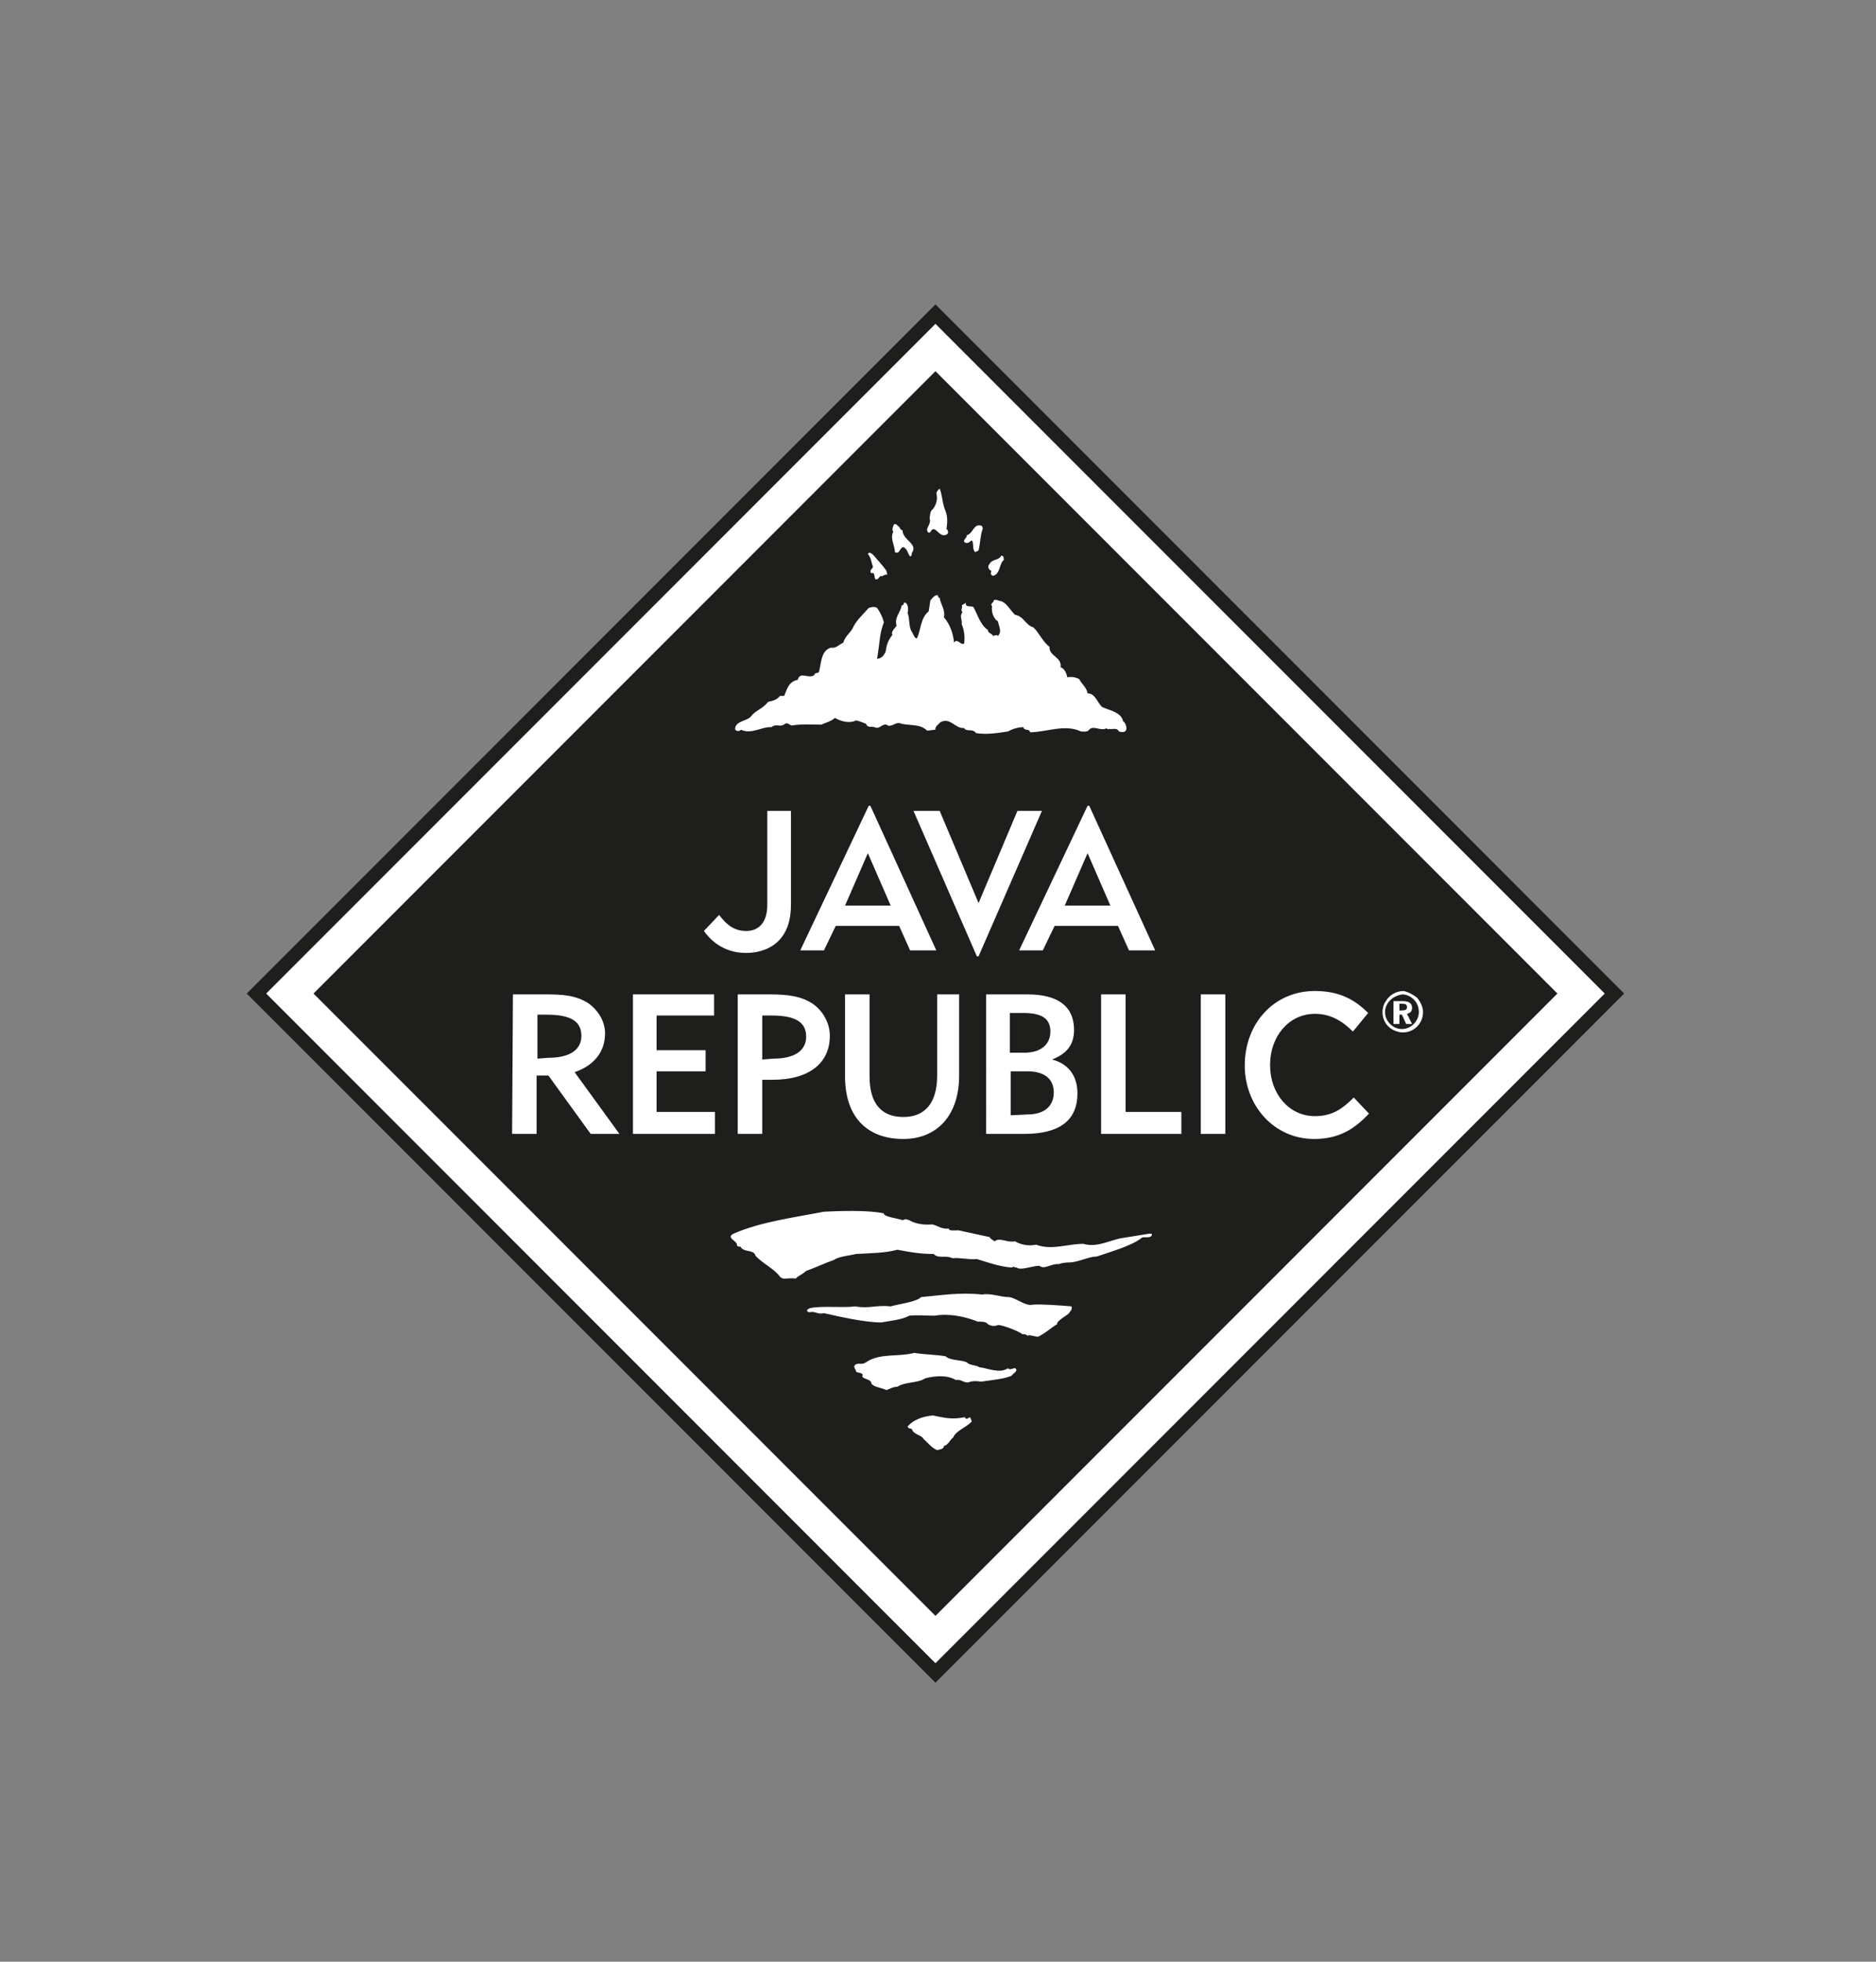
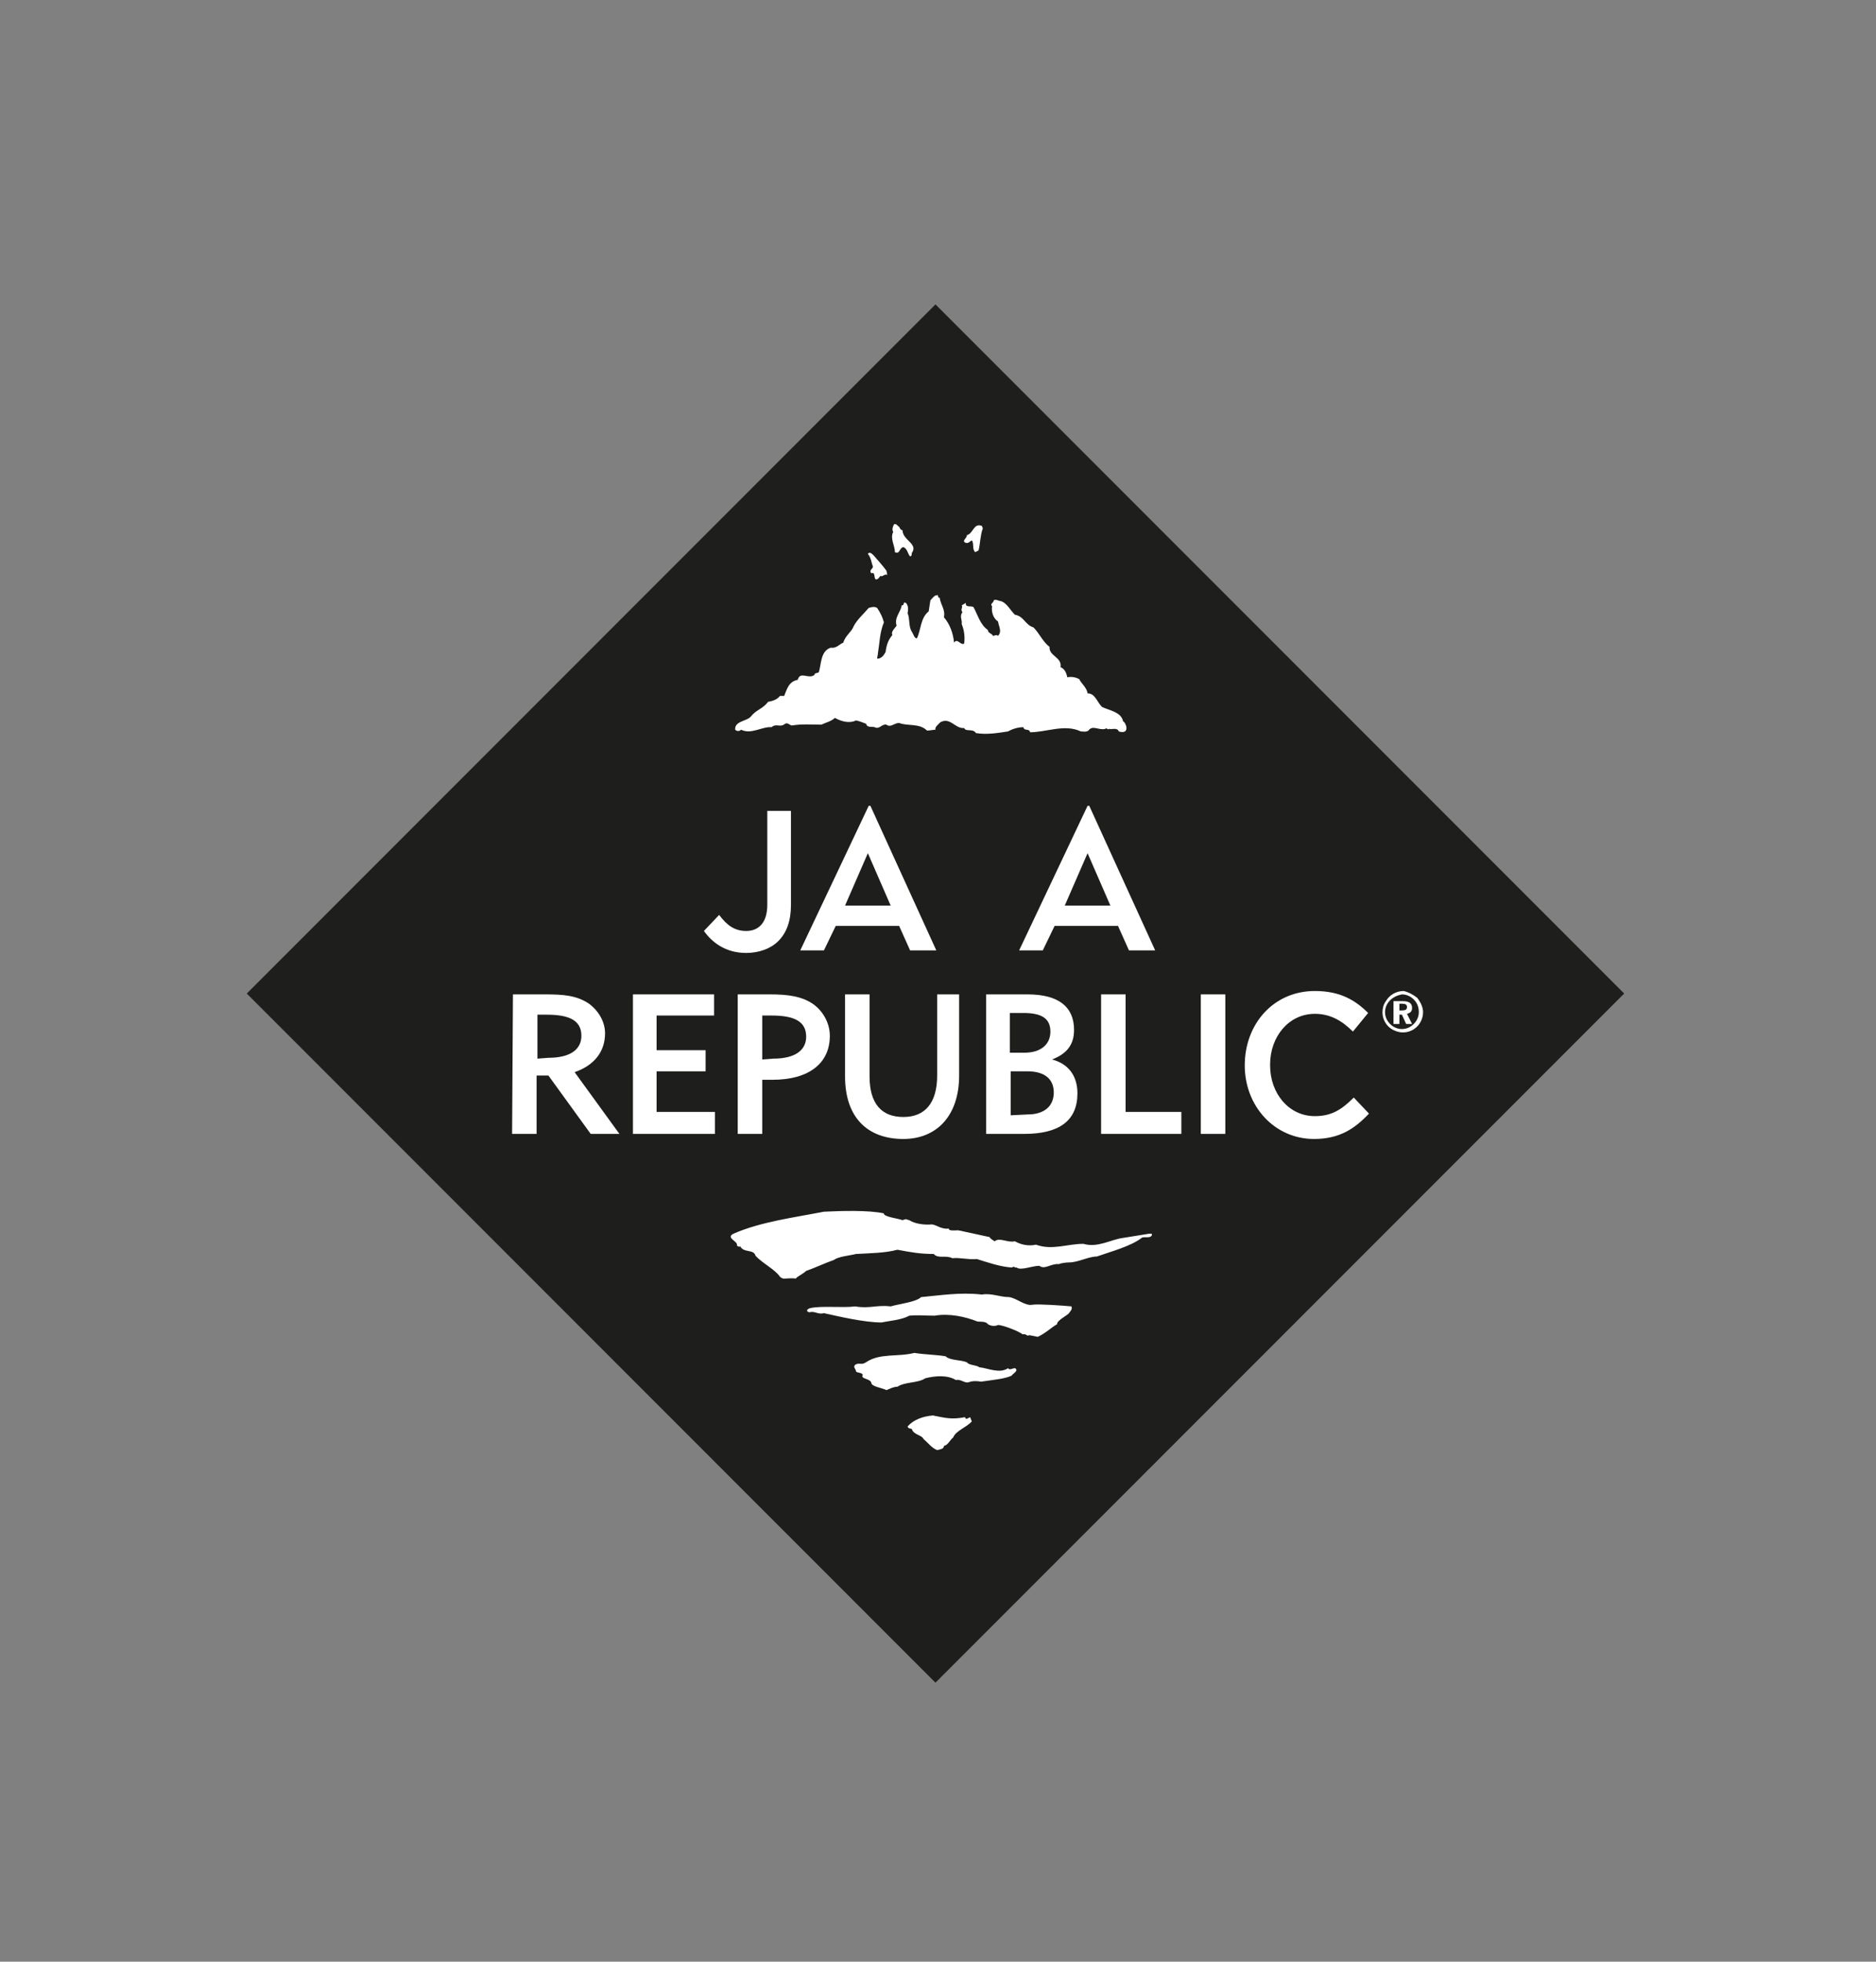
<svg xmlns="http://www.w3.org/2000/svg" version="1.1" x="0px" y="0px" viewBox="0 0 222 232" style="enable-background:new 0 0 222 232;" xml:space="preserve">
  <rect x="0" y="0" width="222" height="232" fill="#808080" stroke="none" />
  <style type="text/css">
	.st0{fill:#1E1E1C;}
	.st1{fill:#FFFFFF;}
</style>
  <g id="ref_for_sizr">
    <g>
      <path class="st0" d="M110.7,199l-81.5-81.5l81.5-81.5l81.5,81.5L110.7,199z" />
-       <path class="st1" d="M110.7,196.7l-79.2-79.2l79.2-79.2l79.2,79.2L110.7,196.7z" />
      <polyline class="st0" points="110.7,191.1 37.1,117.5 110.7,43.9 184.3,117.5 110.7,191.1   " />
      <g>
        <path class="st1" d="M136.3,146.1c-0.2,0.4-1,0.1-1.2,0.3c-1.3,1-3.6,1.6-5.3,2.2c-1,0-2.2,0.7-3.3,0.7c-0.4,0-1,0.1-1.2,0.2     c-0.9-0.1-1.7,0.7-2.3,0.2c-0.9,0-2.2,0.6-2.7,0.2l-0.2,0l-0.1-0.1l-0.3,0.1l0,0c-1.4-0.1-2.8-0.6-4.1-1c-1,0.1-2-0.2-2.9-0.1     c-0.8-0.4-1.7,0.1-2.2-0.5c-1.6,0-2.7-0.2-4.3-0.5c-1.5,0.4-3.2,0.4-4.9,0.5c-0.8,0.2-2.1,0.3-2.6,0.7c-0.9,0.3-2.4,1-3.3,1.3     c-0.4,0.4-1.5,0.9-1.1,0.9c-1.6-0.1-1.5,0.2-2-0.2c-0.6-0.9-2.1-1.6-2.9-2.5c-0.2-0.8-1.4-0.3-1.8-1.1c-0.1,0.1-0.3,0-0.4-0.1     c0.2-0.5-1.4-0.9-0.4-1.4c3.2-1.4,7.1-1.9,10.7-2.6c2-0.1,5.3-0.2,7.1,0.2c-0.1,0.4,1.7,0.6,2.2,0.8c0.6-0.2,0.3-0.1,0.8,0     c0.6,0.4,1.7,0.6,2.7,0.5c0.6,0.1,1.1,0.6,2,0.5c-0.1,0.3,0.7,0.2,1.1,0.2l3.7,0.8c0.1,0.2,0.3,0.3,0.6,0.5     c0.6-0.5,1.5,0.2,2.4,0c0.7,0.4,1.6,0.6,2.5,0.4c1.9,0.7,3.7-0.1,5.6-0.1c1.7,0.5,3.2-0.5,4.7-0.7l3.1-0.5     C136.4,145.9,136.3,145.9,136.3,146.1" />
        <path class="st1" d="M126.8,154.5c0.1,0.4-0.1,0.5-0.3,0.8c-0.1,0.2-1.5,0.9-1.4,1.3c-0.7,0.4-1.4,1.1-2.3,1.5l-1-0.2     c-0.3,0.2-0.3-0.2-0.8-0.1c-0.3-0.3-2.3-1.1-2.9-1.1c-0.4,0.2-0.9,0.1-1.2-0.1c-0.2-0.3-0.7-0.3-1.2-0.3c-1.5-0.6-3.4-1-5.1-0.7     c-1,0-2.1-0.1-3,0c-0.9,0.5-2.3,0.6-3.3,0.8c-2,0-5-0.7-6.8-1.1c-0.7,0.2-1.1-0.3-1.7-0.1c-0.5-0.1-0.3-0.4,0.1-0.5     c1.4-0.3,3.8,0,5.3-0.2c1.7,0.3,2.5-0.2,4.2,0c1-0.3,3-0.5,3.6-1.1c2.3-0.2,4.6-0.6,7.2-0.3c1.1-0.2,2.1,0.3,3.2,0.3     c0.9,0.1,1.9,1.1,2.8,0.9C122.9,154.2,125.8,154.4,126.8,154.5" />
        <path class="st1" d="M119.7,162.7c-0.9,0.4-2.3,0.5-3.6,0.7c-0.6-0.1-1-0.1-1.6,0.1c-0.5,0-0.8-0.4-1.4-0.3     c-1-0.6-2.4-0.5-3.6-0.2c-0.9,0.6-2.4,0.4-3.3,1c-0.5,0-1,0.3-1.3,0.4c-0.6-0.3-1.8-0.4-1.8-0.9c-0.2-0.5-1.3-0.4-1-0.9     c-0.1-0.3-0.6-0.2-0.8-0.4c0-0.3-0.4-0.5-0.1-0.8c0.5-0.3,0.7,0.1,1.3-0.3c1.6-1.1,3.8-0.6,5.7-1.1c1.2,0.2,2.5,0.2,3.7,0.4     c0.5,0.5,1.7,0.4,2.5,0.7c0.3,0.4,1.1,0.3,1.5,0.6c1,0.1,2.4,0.8,3.4,0.1c0.1,0.3,0.6,0,0.8,0     C120.6,162.1,119.9,162.4,119.7,162.7" />
        <path class="st1" d="M115,168.1c-0.6,0.7-1.9,1.1-2.2,1.9c-0.4,0.3-0.6,0.9-1.1,1c0,0.4-0.5,0.4-0.8,0.5c-0.7-0.3-1-0.8-1.6-1.3     c-0.2-0.5-1.2-0.5-1.4-1.2c-0.2-0.1-0.4,0-0.5-0.3c0.7-0.8,1.8-1.2,3-1.3c1.5,0.3,2.2,0.5,3.8,0.2c0,0.1,0.1,0.2,0.2,0.2l0.4-0.2     L115,168.1" />
      </g>
      <g>
        <g>
          <path class="st1" d="M120.1,72.7c1.1,0.2,1.2,1.2,2.2,1.5c0.7,0.7,1.1,1.7,1.9,2.3c-0.1,1.1,1.5,1.2,1.3,2.4      c0.5,0.2,0.7,0.7,0.8,1.2c0.5-0.1,1,0,1.4,0.2c0.3,0.6,0.9,1,1,1.7c0.9,0,1.1,1,1.7,1.6c0.8,0.4,2.3,0.6,2.5,1.7      c0.2,0.1,0.4,0.5,0.4,0.8c0,0.6-0.6,0.5-0.9,0.4c-0.2-0.5-0.8-0.2-1.2-0.3c0,0.2-0.3-0.2-0.4,0c-0.8,0.2-1.5-0.5-2,0.2      c-0.3,0.2-0.6,0.1-0.9,0.1c-1.9-0.9-4.1,0.1-6,0.1c-0.1-0.5-0.7-0.1-0.8-0.6c-0.6,0-1.3,0.2-1.8,0.5c-1.3,0.2-2.5,0.4-3.8,0.2      c-0.4-0.6-1.2-0.1-1.4-0.6c-1.1,0.1-1.6-1.3-2.8-0.7c-0.3,0.3-0.7,0.6-0.6,0.9c-0.3,0-0.6,0.1-1,0.1c-0.9-0.9-2.3-0.5-3.3-0.9      c-0.6,0-1,0.6-1.5,0.2c-0.6-0.1-0.8,0.6-1.4,0.3c-0.3-0.1-0.9,0.1-1-0.4c-0.3-0.1-0.7-0.3-1.2-0.4c-0.8,0.4-1.8,0.1-2.5-0.3      c-0.4,0.4-1.2,0.6-1.6,0.8c-1.2,0-2.3-0.1-3.5,0.1c-0.2,0-0.5-0.4-0.8-0.2c-0.6,0.5-1-0.1-1.6,0.4c-1.1-0.1-2.4,0.9-3.6,0.3      c-0.2,0.2-0.5,0.2-0.7,0c-0.1-1,1.3-1,1.8-1.5c0.7-0.9,1.4-0.9,2.1-1.8c0.6-0.1,1.1-0.3,1.4-0.7c0.2,0,0.4,0,0.5,0      c0.3-0.7,0.5-1.7,1.6-1.9c0.3-1.1,1.3,0,2-0.6c-0.1-0.2,0.4-0.2,0.5-0.3c0.3-1,0.2-2.5,1.4-2.9c0.7,0.1,1-0.4,1.5-0.6      c0.2-0.8,1-1.3,1.2-1.9c0.4-0.8,1.2-1.5,1.8-2.2c0.3-0.1,0.7-0.2,1,0c0.4,0.6,0.6,1,0.8,1.7c-0.5,1.2-0.5,2.4-0.7,3.6      c0,0.2-0.1,0.5-0.1,0.7c0.5,0,0.8-0.4,1-0.8c0.1-0.8,0.3-1.4,0.8-2c-0.2-0.4,0.3-0.8,0.5-1.1c-0.3-1,0.5-1.6,0.6-2.4      c0.4,0,0.1-0.5,0.5-0.3c0.3,0.3,0.3,0.8,0.2,1.2c0.3,0.7,0.1,1.6,0.5,2.2c0.2,0.3,0.3,0.8,0.6,0.8c0.5-1,0.4-2.4,1.4-3.2      l0.2-1.3c0.2-0.2,0.5-0.7,0.9-0.6c0,0.1,0,0.3,0.2,0.3c0.1,0.8,0.7,1.4,0.5,2.3c0.7,0.8,1.1,1.9,1.2,3c0.4-0.6,0.8,0.4,1.2,0.1      c0.1-0.8,0-1.6-0.3-2.3c0.1-0.5-0.3-0.9,0.1-1.4c-0.3-0.3,0.1-0.6-0.1-0.8c0.2-0.1,0.3-0.2,0.5-0.3c-0.1,0.6,0.6,0.3,0.9,0.5      c0.5,0.9,0.8,2.1,1.7,2.7c0,0.4,0.5,0.4,0.6,0.7c0.2,0,0.4-0.2,0.6,0c0.5-0.5,0.1-1.1,0-1.7c-0.6-0.4-0.8-1.2-0.7-1.8      c-0.3-0.3,0.2-0.4,0.2-0.7c0.2-0.2,0.6,0.1,0.9,0.1C119.2,71.4,119.5,72.1,120.1,72.7" />
        </g>
-         <path class="st1" d="M111.8,60.2c-0.3-0.8-0.3-1.7-0.6-2.4c-0.2,0.1-0.3,0.3-0.4,0.5c0.2,0.7,0,1.4-0.4,1.9     c-0.4,0.3-0.3,0.7-0.4,1.1c0.3,0.7-0.7,1.3-0.1,1.7c0.1,0,0.3-0.1,0.2-0.1c0.5-0.9,0.9,0.4,1.6,0.4c0.2,0,0.5-0.1,0.5-0.4     c-0.1-0.1,0-0.3-0.2-0.3C112.1,61.8,112.2,61.1,111.8,60.2" />
        <path class="st1" d="M116.3,62.5c0-0.1-0.1-0.2-0.1-0.3c-1-0.4-1,0.9-1.8,1.1c0.1,0.3-0.7,0.7-0.1,0.9c0.3,0.1,0.5-0.2,0.7-0.3     c0.3,0.4,0,1,0.4,1.4l0.4-0.2C116,64.3,116,63.3,116.3,62.5" />
-         <path class="st1" d="M118.8,66.2c-0.1-0.2,0.1-0.4-0.3-0.5c-0.3,0.6-1.1,0.4-1.4,1c-0.3,0.3-0.1,0.7,0.2,0.8     c0,0.3-0.2,0.4,0.2,0.6C118.4,67.9,118.2,66.7,118.8,66.2" />
        <path class="st1" d="M106.8,62.7c-0.2,0-0.3-0.2-0.4-0.4c-0.2-0.1-0.3-0.4-0.6-0.3c-0.1,0.2-0.3,0.6-0.1,0.9     c-0.4,0.8,0.2,1.6,0.2,2.4c0.6,0.3,0.5-0.5,1-0.6c0.5,0.2,0.5,0.8,0.8,1.1c0.2,0,0.2-0.3,0.2-0.4     C108.7,64.3,106.8,63.9,106.8,62.7" />
        <path class="st1" d="M104.9,67.5c-0.5-0.7-1-1.2-1.5-1.8c-0.2-0.2-0.5-0.5-0.7-0.2c0.4,0.5,0.4,1,0.6,1.5c0,0.3-0.5,0.4-0.2,0.8     c0.5-0.2,0.3,0.5,0.5,0.7c0.3,0.1,0.4-0.2,0.6-0.4c0.2,0.2,0.5-0.3,0.8-0.1L104.9,67.5" />
      </g>
      <g>
        <g>
          <path class="st1" d="M167.7,118c0.4,0.5,0.7,1.1,0.7,1.7c0,0.7-0.3,1.3-0.7,1.7c-0.5,0.5-1.1,0.7-1.7,0.7      c-0.6,0-1.3-0.3-1.7-0.7c-0.5-0.5-0.7-1.1-0.7-1.7c0-0.4,0.1-0.9,0.4-1.3c0.4-0.7,1.2-1.2,2.1-1.2      C166.6,117.3,167.2,117.6,167.7,118z M164.5,118.3c-0.4,0.4-0.6,0.9-0.6,1.4c0,0.5,0.2,1,0.6,1.4c0.4,0.4,0.9,0.6,1.4,0.6      c0.5,0,1-0.2,1.4-0.6c0.4-0.4,0.6-0.9,0.6-1.4c0-0.6-0.2-1.1-0.6-1.5c-0.4-0.4-0.9-0.6-1.4-0.6      C165.4,117.7,164.9,117.9,164.5,118.3z M166,118.4c0.8,0,1.1,0.3,1.1,0.8c0,0.4-0.2,0.6-0.6,0.7l0.6,1.2l-0.7,0l-0.5-1.1l-0.3,0      l0,1.1l-0.7,0l0-2.7H166z M165.6,119.5l0.3,0c0.4,0,0.6-0.1,0.6-0.4c0-0.3-0.2-0.4-0.6-0.4l-0.3,0L165.6,119.5z" />
        </g>
        <g>
          <path class="st1" d="M94.7,112.4l8.1-17.1l0.2,0l7.8,17.1l-3.1,0l-1.3-2.9l-7.5,0l-1.4,2.9L94.7,112.4z M105.4,107.1l-2.7-6.2      l-2.7,6.2L105.4,107.1z" />
-           <path class="st1" d="M115.6,113.1l-7.5-17.2l3.1,0l4.6,10.9l4.6-10.9l2.9,0l-7.5,17.2L115.6,113.1z" />
          <path class="st1" d="M120.6,112.4l8.1-17.1l0.2,0l7.8,17.1l-3.1,0l-1.3-2.9h-7.5l-1.4,2.9L120.6,112.4z M131.4,107.1l-2.7-6.2      l-2.7,6.2L131.4,107.1z" />
          <path class="st1" d="M83.3,110.1l1.8-1.9c0.9,1.2,1.8,1.9,3.2,1.9c1.5,0,2.5-1,2.5-3.1l0-11.1l2.8,0l0,11.1      c0,1.9-0.5,3.3-1.5,4.3c-0.9,0.9-2.3,1.4-3.8,1.4C85.9,112.7,84.3,111.5,83.3,110.1" />
        </g>
        <g>
          <path class="st1" d="M60.7,117.6l3.8,0c2.1,0,3.7,0.1,5.2,1.1c1.2,0.9,1.9,2.2,1.9,3.5c0,2.2-1.3,3.8-3.6,4.6l5.3,7.3l-3.4,0      l-5-6.9l-1.4,0l0,6.9l-2.9,0L60.7,117.6z M64.9,125.1c2.6,0,3.9-1,3.9-2.6c0-1.8-1.4-2.5-4.1-2.5l-1.1,0l0,5.2L64.9,125.1z" />
          <path class="st1" d="M74.9,117.6l9.6,0v2.5l-6.8,0l0,4.1l5.8,0l0,2.5l-5.8,0l0,4.8l6.9,0l0,2.6l-9.7,0L74.9,117.6z" />
          <path class="st1" d="M87.3,117.6l3.8,0c2.1,0,3.8,0.2,5.2,1.2c1.2,0.9,1.9,2.3,1.9,3.7c0,3.2-2.4,5.2-6.8,5.2      c-0.1,0-0.3,0-0.6,0c-0.2,0-0.4,0-0.6,0l0,6.4l-2.9,0L87.3,117.6z M91.5,125.2c2.6,0,3.9-1,3.9-2.6c0-1.8-1.4-2.5-4.1-2.5      l-1.1,0l0,5.2L91.5,125.2z" />
          <path class="st1" d="M102.9,127.3c0,3.2,1.4,4.8,4,4.8c2.6,0,4-1.7,4-4.9l0-9.6l2.6,0l0,9.6c0,4.8-2.7,7.5-6.6,7.5      c-4.3,0-6.9-2.6-6.9-7.4l0-9.7l2.9,0V127.3z" />
          <path class="st1" d="M116.7,117.6l4.9,0c3.7,0,5.5,1.5,5.5,4.2c0,1.7-0.8,2.8-2.6,3.5c1.9,0.5,3,1.9,3,4c0,3.2-2.1,4.8-6.3,4.8      l-4.5,0V117.6z M121.2,124.5c2,0,3.1-1,3.1-2.5c0-1.6-1.1-2.2-3.2-2.2h-1.6v4.7L121.2,124.5z M121.6,131.8c2,0,3.1-1,3.1-2.6      c0-1.6-1.1-2.5-3.1-2.5l-2,0l0,5.2L121.6,131.8z" />
          <path class="st1" d="M130.3,117.6h2.9l0,13.9h6.6l0,2.6h-9.5L130.3,117.6z" />
          <path class="st1" d="M142.1,117.6l2.9,0l0,16.5h-2.9V117.6z" />
          <path class="st1" d="M147.3,126L147.3,126c0-4.9,3.4-8.8,8.3-8.8c3,0,4.8,1.1,6.3,2.6l-1.8,2.2c-1.3-1.3-2.7-2.1-4.5-2.1      c-3.1,0-5.3,2.7-5.3,6l0,0.1c0,3.3,2.2,6,5.3,6c2,0,3.2-0.8,4.6-2.2l1.8,1.9c-1.7,1.8-3.5,3-6.5,3      C150.8,134.7,147.3,130.8,147.3,126" />
        </g>
      </g>
    </g>
  </g>
  <g id="Layer_1">
</g>
</svg>